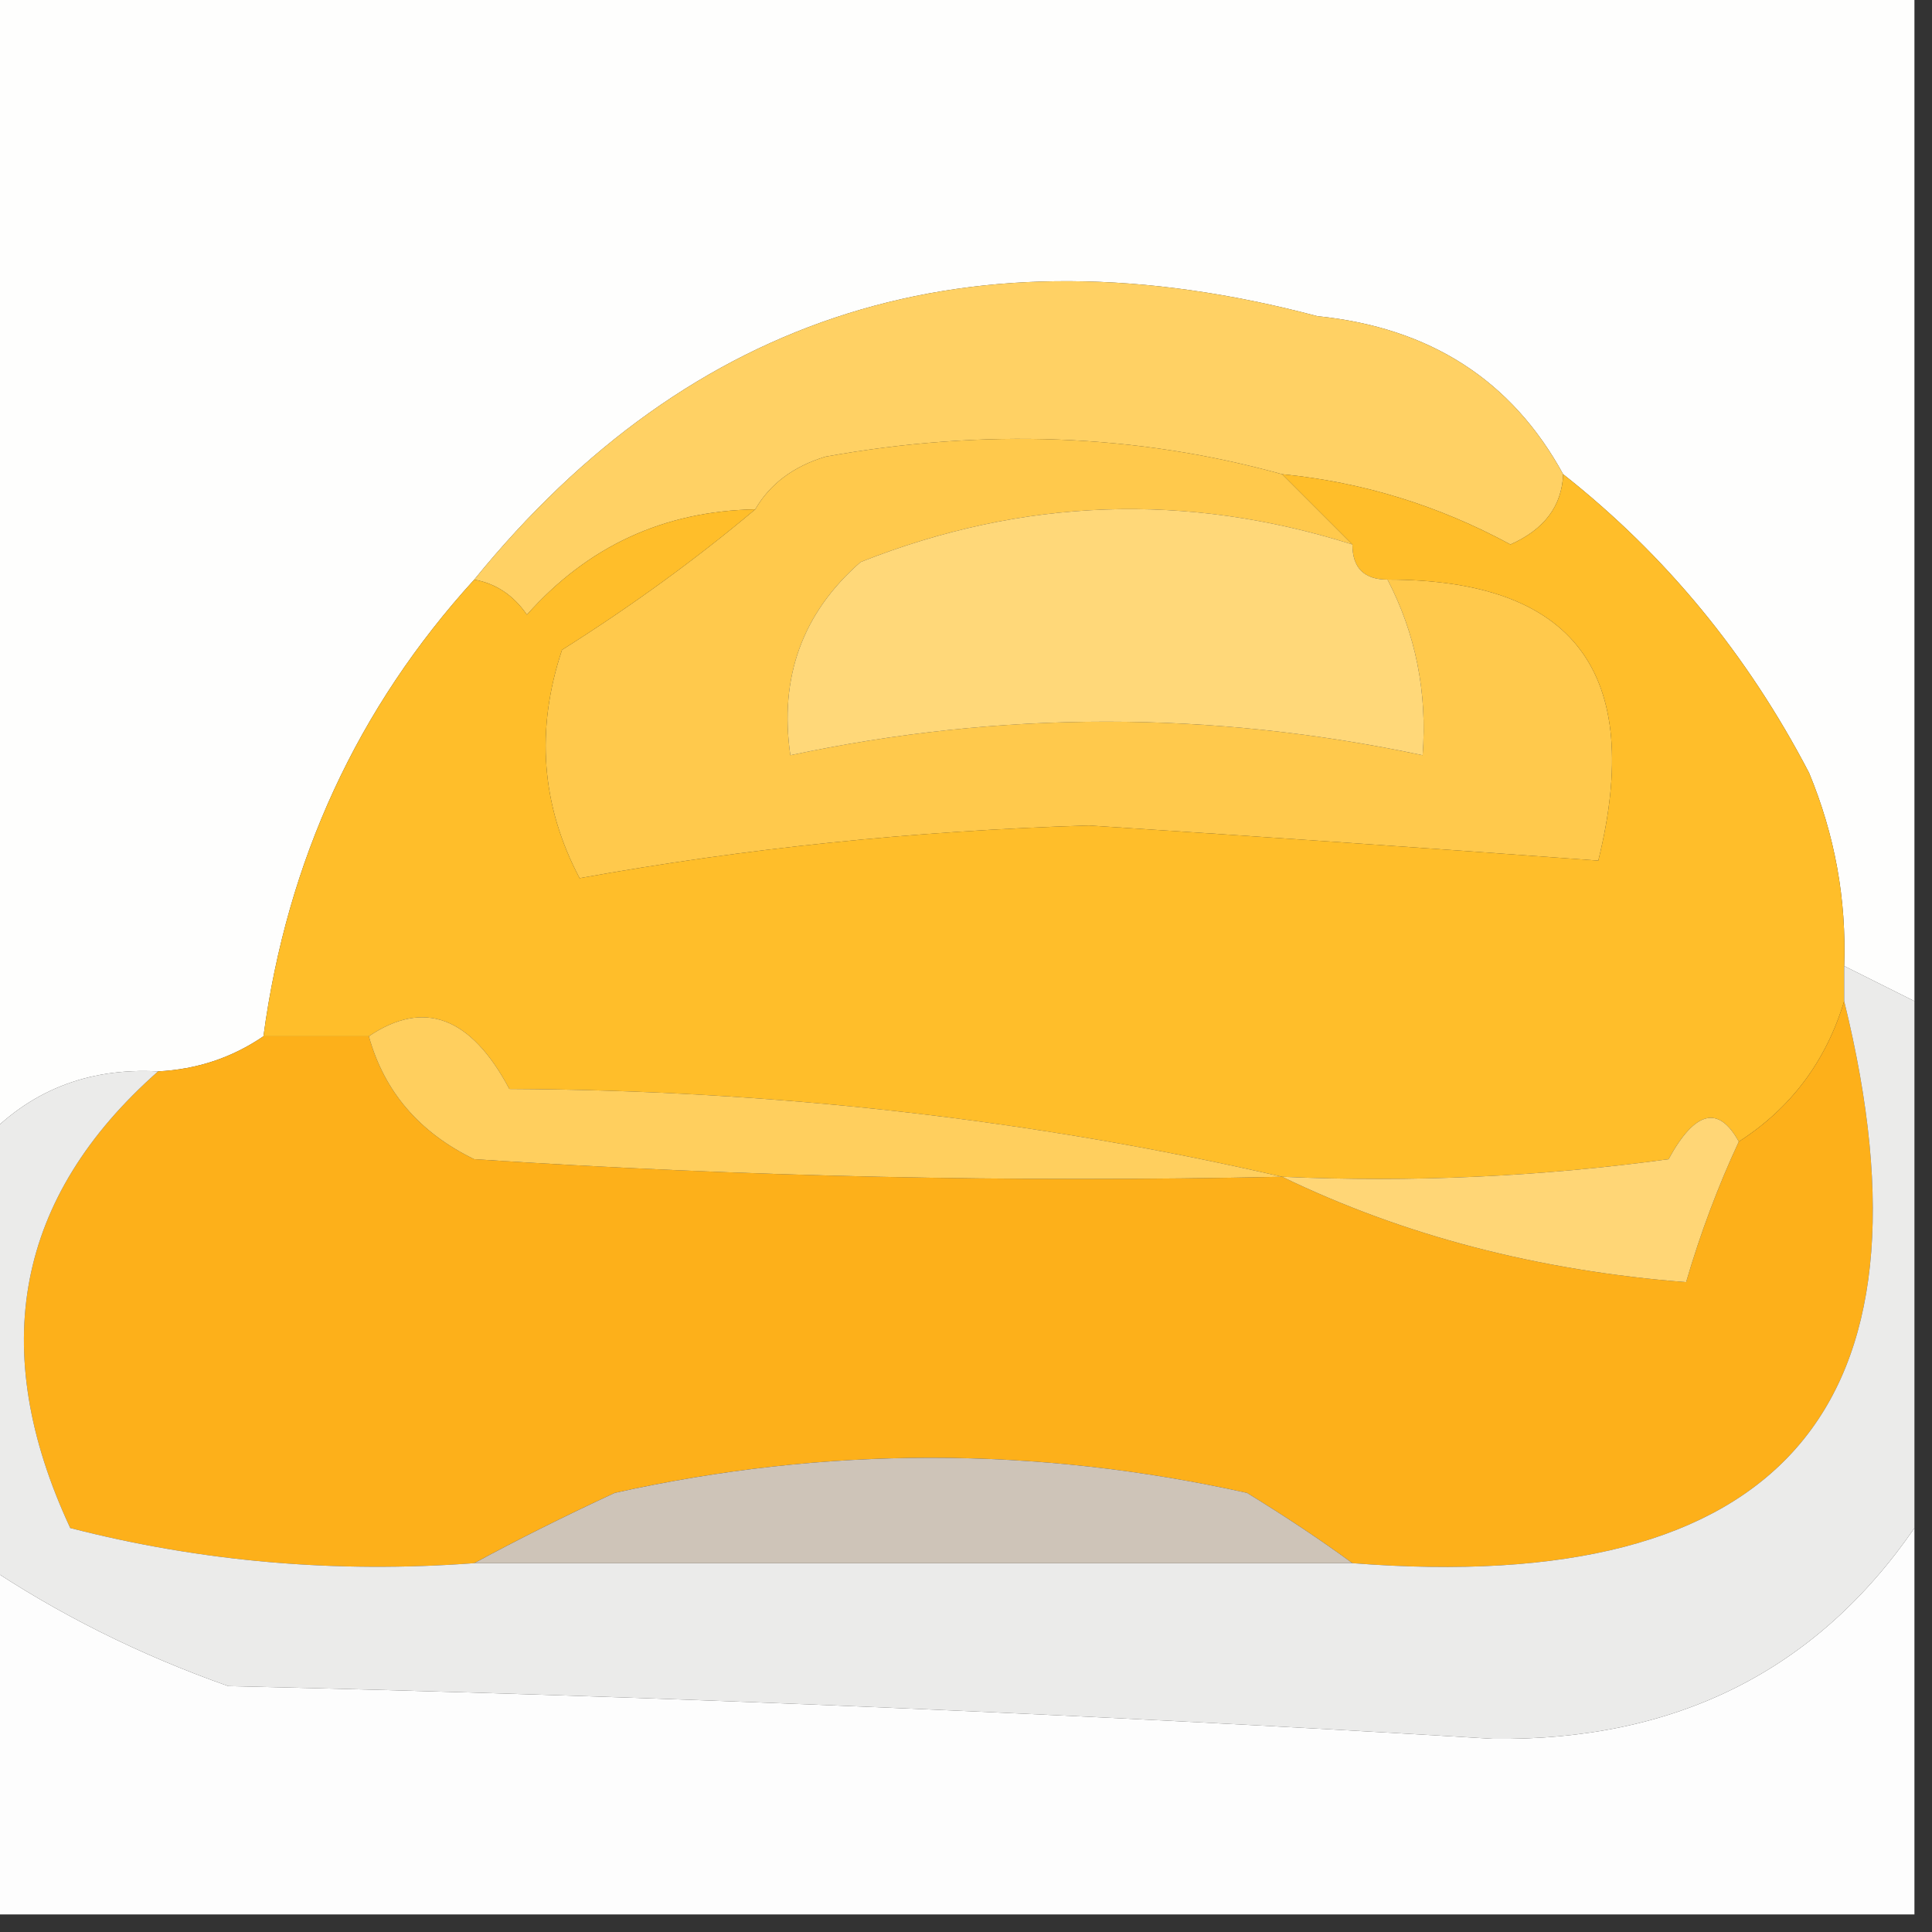
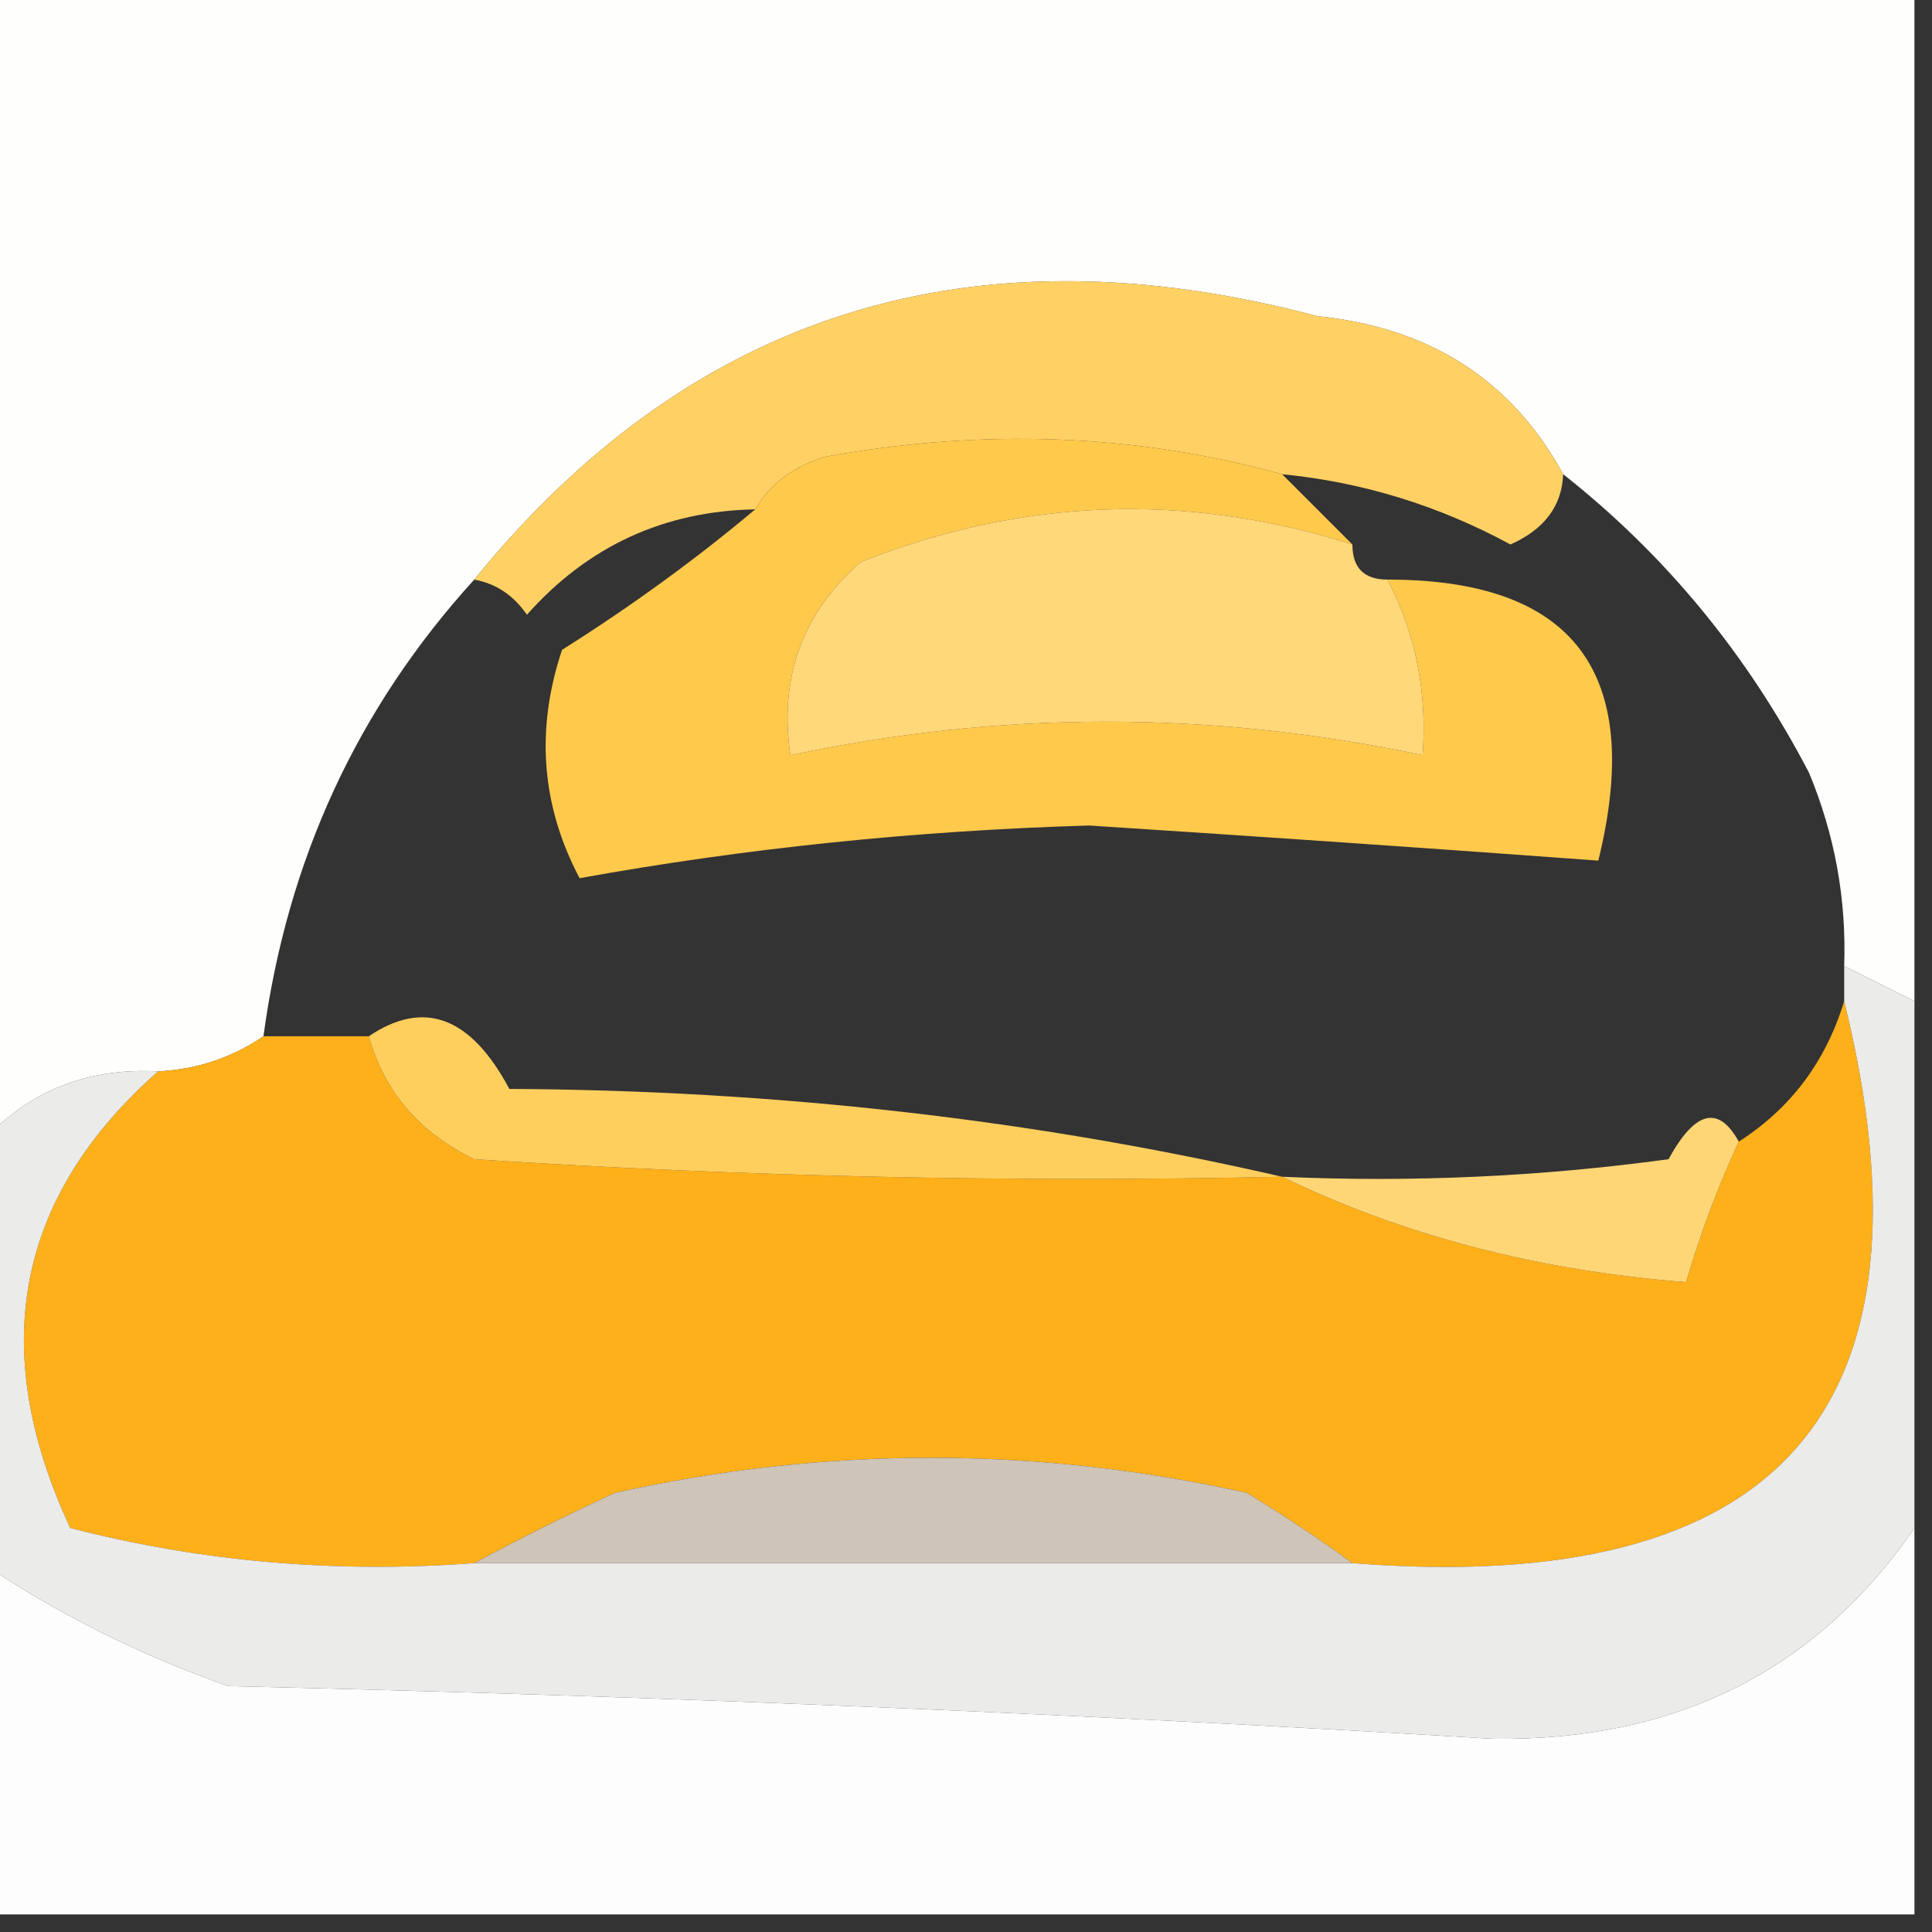
<svg xmlns="http://www.w3.org/2000/svg" version="1.1" width="55px" height="55px" style="shape-rendering:geometricPrecision; text-rendering:geometricPrecision; image-rendering:optimizeQuality; fill-rule:evenodd; clip-rule:evenodd">
  <rect width="100%" height="100%" fill="#333333" stroke="none" />
  <g>
    <path style="opacity:1" fill="#fefefd" d="M -0.5,-0.5 C 17.833,-0.5 36.167,-0.5 54.5,-0.5C 54.5,9.167 54.5,18.833 54.5,28.5C 53.833,28.167 53.167,27.833 52.5,27.5C 52.567,25.599 52.233,23.766 51.5,22C 49.743,18.628 47.409,15.794 44.5,13.5C 43.039,10.824 40.706,9.324 37.5,9C 27.683,6.398 19.683,8.898 13.5,16.5C 10.176,20.152 8.176,24.485 7.5,29.5C 6.609,30.11 5.609,30.443 4.5,30.5C 2.486,30.392 0.82,31.058 -0.5,32.5C -0.5,21.5 -0.5,10.5 -0.5,-0.5 Z" />
  </g>
  <g>
    <path style="opacity:1" fill="#ffd164" d="M 44.5,13.5 C 44.465,14.404 43.965,15.07 43,15.5C 40.953,14.391 38.787,13.724 36.5,13.5C 32.354,12.353 28.02,12.186 23.5,13C 22.584,13.278 21.918,13.778 21.5,14.5C 18.901,14.549 16.734,15.549 15,17.5C 14.617,16.944 14.117,16.611 13.5,16.5C 19.683,8.898 27.683,6.398 37.5,9C 40.706,9.324 43.039,10.824 44.5,13.5 Z" />
  </g>
  <g>
    <path style="opacity:1" fill="#ffc94c" d="M 36.5,13.5 C 37.167,14.167 37.833,14.833 38.5,15.5C 33.777,14.007 29.11,14.174 24.5,16C 22.845,17.444 22.178,19.278 22.5,21.5C 28.492,20.226 34.492,20.226 40.5,21.5C 40.634,19.709 40.301,18.042 39.5,16.5C 44.816,16.497 46.816,19.164 45.5,24.5C 40.674,24.145 35.841,23.812 31,23.5C 26.042,23.649 21.208,24.149 16.5,25C 15.409,22.936 15.242,20.77 16,18.5C 17.98,17.251 19.813,15.918 21.5,14.5C 21.918,13.778 22.584,13.278 23.5,13C 28.02,12.186 32.354,12.353 36.5,13.5 Z" />
  </g>
  <g>
-     <path style="opacity:1" fill="#ffbe2a" d="M 36.5,13.5 C 38.787,13.724 40.953,14.391 43,15.5C 43.965,15.07 44.465,14.404 44.5,13.5C 47.409,15.794 49.743,18.628 51.5,22C 52.233,23.766 52.567,25.599 52.5,27.5C 52.5,27.833 52.5,28.167 52.5,28.5C 51.978,30.219 50.978,31.552 49.5,32.5C 48.922,31.453 48.255,31.62 47.5,33C 43.848,33.499 40.182,33.665 36.5,33.5C 29.41,31.869 22.077,31.035 14.5,31C 13.403,28.941 12.07,28.441 10.5,29.5C 9.5,29.5 8.5,29.5 7.5,29.5C 8.176,24.485 10.176,20.152 13.5,16.5C 14.117,16.611 14.617,16.944 15,17.5C 16.734,15.549 18.901,14.549 21.5,14.5C 19.813,15.918 17.98,17.251 16,18.5C 15.242,20.77 15.409,22.936 16.5,25C 21.208,24.149 26.042,23.649 31,23.5C 35.841,23.812 40.674,24.145 45.5,24.5C 46.816,19.164 44.816,16.497 39.5,16.5C 38.833,16.5 38.5,16.167 38.5,15.5C 37.833,14.833 37.167,14.167 36.5,13.5 Z" />
-   </g>
+     </g>
  <g>
    <path style="opacity:1" fill="#ffd879" d="M 38.5,15.5 C 38.5,16.167 38.833,16.5 39.5,16.5C 40.301,18.042 40.634,19.709 40.5,21.5C 34.492,20.226 28.492,20.226 22.5,21.5C 22.178,19.278 22.845,17.444 24.5,16C 29.11,14.174 33.777,14.007 38.5,15.5 Z" />
  </g>
  <g>
    <path style="opacity:1" fill="#fdb01a" d="M 52.5,28.5 C 55.36,40.119 50.693,45.453 38.5,44.5C 37.602,43.842 36.602,43.176 35.5,42.5C 29.5,41.167 23.5,41.167 17.5,42.5C 16.051,43.172 14.717,43.839 13.5,44.5C 9.563,44.794 5.73,44.46 2,43.5C -0.376,38.403 0.457,34.07 4.5,30.5C 5.609,30.443 6.609,30.11 7.5,29.5C 8.5,29.5 9.5,29.5 10.5,29.5C 10.937,31.074 11.937,32.241 13.5,33C 21.159,33.5 28.826,33.666 36.5,33.5C 39.952,35.173 43.786,36.173 48,36.5C 48.41,35.099 48.91,33.766 49.5,32.5C 50.978,31.552 51.978,30.219 52.5,28.5 Z" />
  </g>
  <g>
    <path style="opacity:1" fill="#ffcf5e" d="M 36.5,33.5 C 28.826,33.666 21.159,33.5 13.5,33C 11.937,32.241 10.937,31.074 10.5,29.5C 12.07,28.441 13.403,28.941 14.5,31C 22.077,31.035 29.41,31.869 36.5,33.5 Z" />
  </g>
  <g>
    <path style="opacity:1" fill="#fdfdfd" d="M 54.5,43.5 C 54.5,47.167 54.5,50.833 54.5,54.5C 36.167,54.5 17.833,54.5 -0.5,54.5C -0.5,51.167 -0.5,47.833 -0.5,44.5C 1.637,45.942 3.97,47.109 6.5,48C 18.512,48.275 30.512,48.775 42.5,49.5C 47.702,49.566 51.702,47.566 54.5,43.5 Z" />
  </g>
  <g>
    <path style="opacity:1" fill="#ebebea" d="M 52.5,27.5 C 53.167,27.833 53.833,28.167 54.5,28.5C 54.5,33.5 54.5,38.5 54.5,43.5C 51.702,47.566 47.702,49.566 42.5,49.5C 30.512,48.775 18.512,48.275 6.5,48C 3.97,47.109 1.637,45.942 -0.5,44.5C -0.5,40.5 -0.5,36.5 -0.5,32.5C 0.82,31.058 2.486,30.392 4.5,30.5C 0.457,34.07 -0.376,38.403 2,43.5C 5.73,44.46 9.563,44.794 13.5,44.5C 21.833,44.5 30.167,44.5 38.5,44.5C 50.693,45.453 55.36,40.119 52.5,28.5C 52.5,28.167 52.5,27.833 52.5,27.5 Z" />
  </g>
  <g>
    <path style="opacity:1" fill="#cec4b8" d="M 38.5,44.5 C 30.167,44.5 21.833,44.5 13.5,44.5C 14.717,43.839 16.051,43.172 17.5,42.5C 23.5,41.167 29.5,41.167 35.5,42.5C 36.602,43.176 37.602,43.842 38.5,44.5 Z" />
  </g>
  <g>
    <path style="opacity:1" fill="#ffd676" d="M 49.5,32.5 C 48.91,33.766 48.41,35.099 48,36.5C 43.786,36.173 39.952,35.173 36.5,33.5C 40.182,33.665 43.848,33.499 47.5,33C 48.255,31.62 48.922,31.453 49.5,32.5 Z" />
  </g>
</svg>